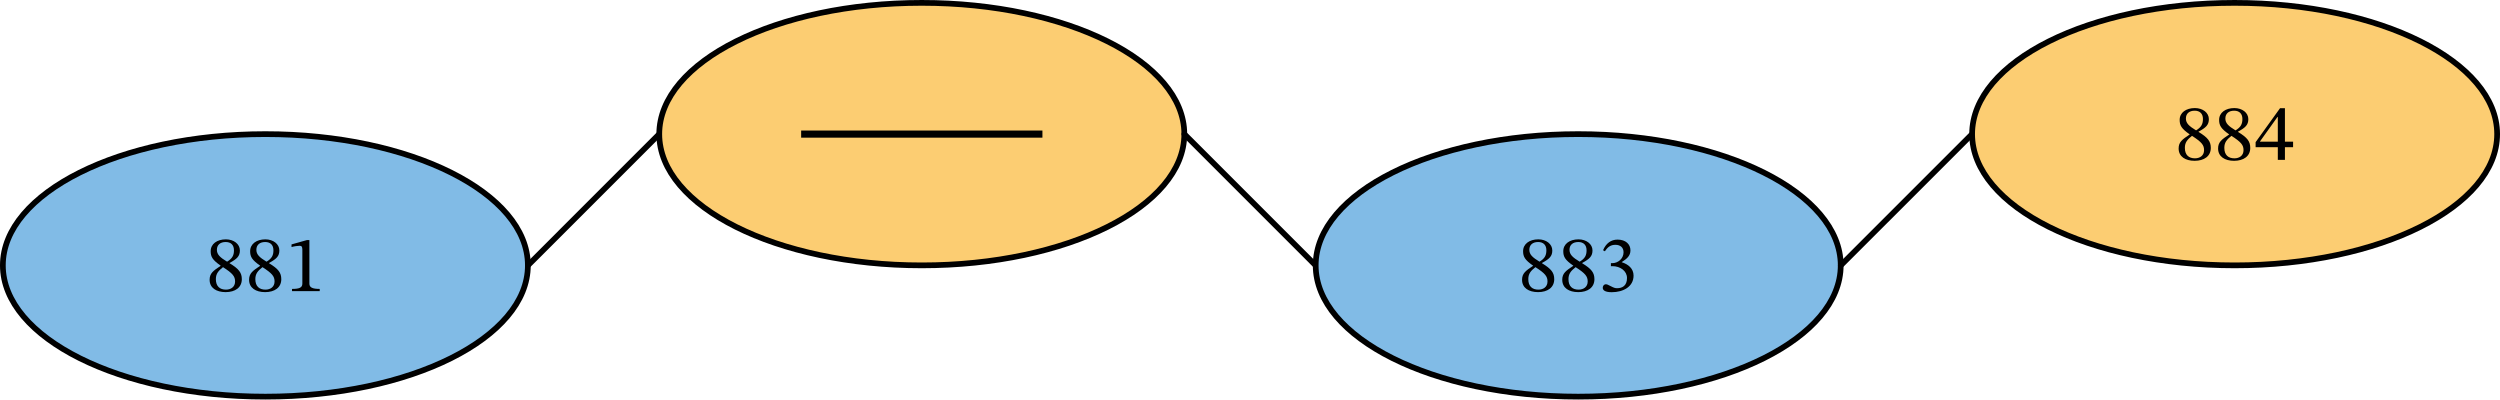
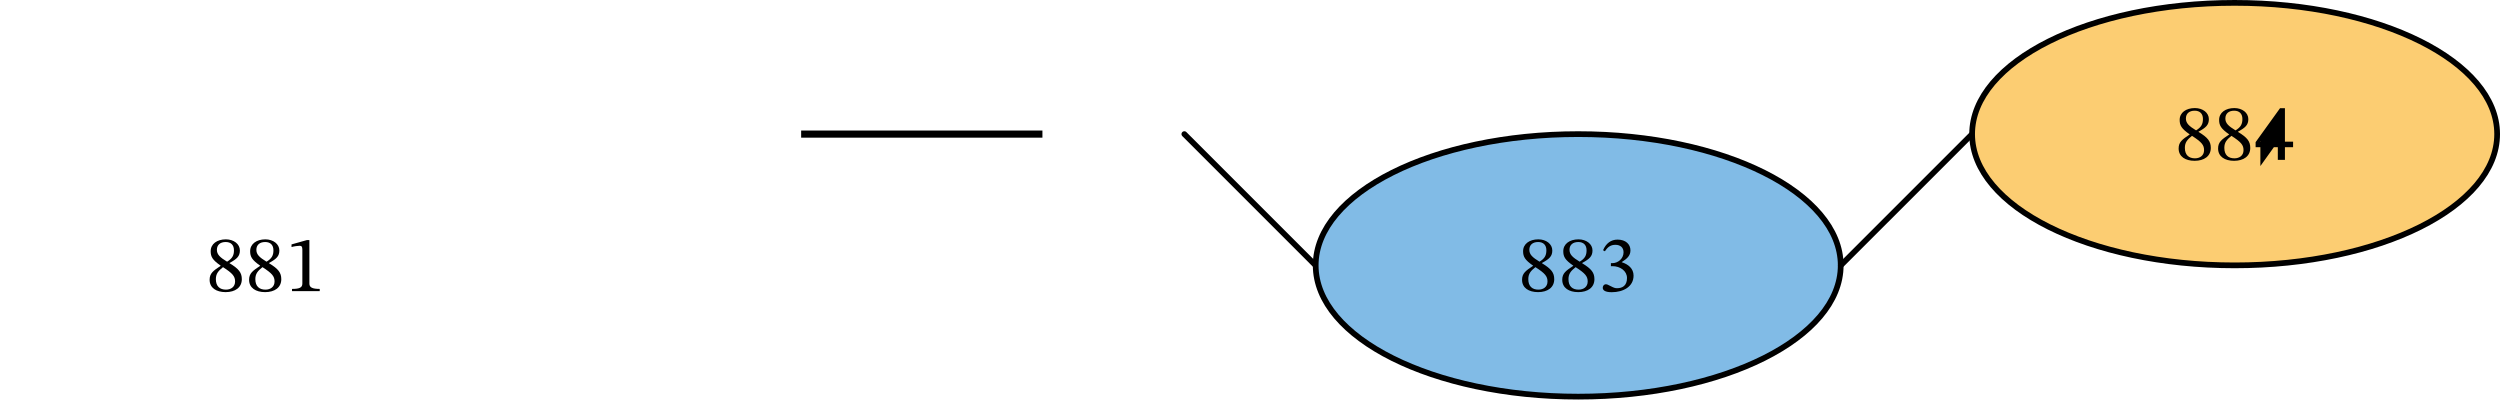
<svg xmlns="http://www.w3.org/2000/svg" xmlns:ns1="http://sodipodi.sourceforge.net/DTD/sodipodi-0.dtd" xmlns:ns2="http://www.inkscape.org/namespaces/inkscape" width="464.537" height="74.235" viewBox="0 0 348.402 55.676" class="displayed_equation" version="1.1" id="svg24" ns1:docname="1.svg">
  <defs id="defs28" />
  <ns1:namedview pagecolor="#ffffff" bordercolor="#666666" borderopacity="1" objecttolerance="10" gridtolerance="10" guidetolerance="10" ns2:pageopacity="0" ns2:pageshadow="2" ns2:window-width="640" ns2:window-height="480" id="namedview26" />
-   <path d="m 73.566,36.984 c 0,-10.102 -16.379,-18.293 -36.586,-18.293 -20.203,0 -36.582,8.191 -36.582,18.293 0,10.102 16.379,18.293 36.582,18.293 20.207,0 36.586,-8.191 36.586,-18.293 z m 0,0" fill="#81bbe6" stroke-width="0.797" stroke-linecap="round" stroke-linejoin="round" stroke="#000000" stroke-miterlimit="10" id="path2" />
  <path d="m 33.699,38.902 c 0,-0.891 -0.402,-1.43 -1.707,-2.219 v -0.035 c 1.035,-0.566 1.438,-0.938 1.438,-1.75 0,-0.883 -0.848,-1.543 -1.953,-1.543 -1.227,0 -2.117,0.637 -2.117,1.652 0,0.762 0.242,1.215 1.383,2.008 v 0.035 c -1.039,0.691 -1.531,1.047 -1.531,1.941 0,1.137 0.938,1.719 2.234,1.719 1.328,0 2.254,-0.637 2.254,-1.809 z m -1.094,-4.027 c 0,0.715 -0.223,1.148 -0.961,1.594 -0.992,-0.602 -1.418,-1.004 -1.418,-1.66 0,-0.68 0.469,-1.082 1.23,-1.082 0.715,0 1.148,0.41 1.148,1.148 z m -1.527,2.355 c 1.348,0.867 1.684,1.281 1.684,1.996 0,0.758 -0.582,1.137 -1.273,1.137 -0.848,0 -1.406,-0.457 -1.406,-1.461 0,-0.77 0.359,-1.16 0.996,-1.672 m 8.121,1.672 c 0,-0.891 -0.402,-1.43 -1.707,-2.219 v -0.035 c 1.035,-0.566 1.438,-0.938 1.438,-1.75 0,-0.883 -0.848,-1.543 -1.953,-1.543 -1.227,0 -2.117,0.637 -2.117,1.652 0,0.762 0.242,1.215 1.383,2.008 v 0.035 c -1.039,0.691 -1.531,1.047 -1.531,1.941 0,1.137 0.938,1.719 2.234,1.719 1.328,0 2.254,-0.637 2.254,-1.809 z m -1.094,-4.027 c 0,0.715 -0.223,1.148 -0.961,1.594 -0.992,-0.602 -1.418,-1.004 -1.418,-1.66 0,-0.68 0.469,-1.082 1.23,-1.082 0.715,0 1.148,0.41 1.148,1.148 z m -1.527,2.355 c 1.348,0.867 1.684,1.281 1.684,1.996 0,0.758 -0.582,1.137 -1.273,1.137 -0.848,0 -1.406,-0.457 -1.406,-1.461 0,-0.77 0.359,-1.16 0.996,-1.672 m 7.977,3.344 v -0.312 c -1.027,0 -1.441,-0.199 -1.441,-0.746 v -6.066 h -0.324 l -2.164,0.609 v 0.371 c 0.348,-0.113 0.914,-0.18 1.141,-0.18 0.277,0 0.367,0.156 0.367,0.547 v 4.719 c 0,0.559 -0.391,0.746 -1.441,0.746 v 0.312 h 3.863" id="path4" />
-   <path d="M 73.574,36.984 91.867,18.688" fill="none" stroke-width="0.797" stroke-linecap="round" stroke-linejoin="round" stroke="#000000" stroke-miterlimit="10" id="path6" />
-   <path d="m 165.047,18.688 c 0,-10.102 -16.383,-18.289 -36.586,-18.289 -20.207,0 -36.586,8.188 -36.586,18.289 0,10.105 16.379,18.293 36.586,18.293 20.203,0 36.586,-8.188 36.586,-18.293 z m 0,0" fill="#fccd72" stroke-width="0.797" stroke-linecap="round" stroke-linejoin="round" stroke="#000000" stroke-miterlimit="10" id="path8" />
  <path d="m 111.648,18.691 h 33.625" fill="none" stroke-width="0.996" stroke-linejoin="round" stroke="#000000" stroke-miterlimit="10" id="path10" />
  <path d="m 165.051,18.688 18.297,18.297" fill="none" stroke-width="0.797" stroke-linecap="round" stroke-linejoin="round" stroke="#000000" stroke-miterlimit="10" id="path12" />
  <path d="m 256.524,36.984 c 0,-10.102 -16.379,-18.293 -36.586,-18.293 -20.203,0 -36.582,8.191 -36.582,18.293 0,10.102 16.379,18.293 36.582,18.293 20.207,0 36.586,-8.191 36.586,-18.293 z m 0,0" fill="#81bbe6" stroke-width="0.797" stroke-linecap="round" stroke-linejoin="round" stroke="#000000" stroke-miterlimit="10" id="path14" />
  <path d="m 216.598,38.902 c 0,-0.891 -0.402,-1.43 -1.707,-2.219 v -0.035 c 1.039,-0.566 1.438,-0.938 1.438,-1.75 0,-0.883 -0.844,-1.543 -1.949,-1.543 -1.23,0 -2.121,0.637 -2.121,1.652 0,0.762 0.246,1.215 1.383,2.008 v 0.035 c -1.035,0.691 -1.527,1.047 -1.527,1.941 0,1.137 0.938,1.719 2.23,1.719 1.328,0 2.254,-0.637 2.254,-1.809 z m -1.094,-4.027 c 0,0.715 -0.223,1.148 -0.957,1.594 -0.992,-0.602 -1.418,-1.004 -1.418,-1.66 0,-0.68 0.469,-1.082 1.227,-1.082 0.715,0 1.148,0.41 1.148,1.148 z m -1.527,2.355 c 1.352,0.867 1.684,1.281 1.684,1.996 0,0.758 -0.578,1.137 -1.27,1.137 -0.852,0 -1.406,-0.457 -1.406,-1.461 0,-0.77 0.355,-1.16 0.992,-1.672 m 8.223,1.672 c 0,-0.891 -0.402,-1.43 -1.707,-2.219 v -0.035 c 1.035,-0.566 1.438,-0.938 1.438,-1.75 0,-0.883 -0.848,-1.543 -1.953,-1.543 -1.227,0 -2.117,0.637 -2.117,1.652 0,0.762 0.242,1.215 1.383,2.008 v 0.035 c -1.039,0.691 -1.527,1.047 -1.527,1.941 0,1.137 0.934,1.719 2.23,1.719 1.328,0 2.254,-0.637 2.254,-1.809 z m -1.094,-4.027 c 0,0.715 -0.223,1.148 -0.961,1.594 -0.992,-0.602 -1.418,-1.004 -1.418,-1.66 0,-0.68 0.469,-1.082 1.23,-1.082 0.715,0 1.148,0.41 1.148,1.148 z m -1.527,2.355 c 1.348,0.867 1.684,1.281 1.684,1.996 0,0.758 -0.582,1.137 -1.273,1.137 -0.848,0 -1.406,-0.457 -1.406,-1.461 0,-0.77 0.359,-1.16 0.996,-1.672 m 4.082,-2.211 c 0.379,-0.59 0.793,-0.902 1.461,-0.902 0.691,0 1.137,0.379 1.137,1.035 0,0.906 -0.789,1.52 -1.551,1.52 h -0.211 v 0.422 h 0.223 c 1.07,0 2.02,0.66 2.02,1.652 0,1.094 -0.68,1.418 -1.383,1.418 -0.266,0 -0.426,-0.047 -0.902,-0.293 -0.391,-0.199 -0.48,-0.254 -0.66,-0.254 -0.289,0 -0.434,0.254 -0.434,0.488 0,0.293 0.242,0.617 1.25,0.617 1.625,0 3.043,-0.781 3.043,-2.312 0,-0.992 -0.746,-1.582 -1.637,-1.863 v -0.031 c 0.699,-0.449 1.203,-0.859 1.203,-1.629 0,-0.848 -0.66,-1.496 -1.797,-1.496 -0.914,0 -1.605,0.512 -2.02,1.484 l 0.258,0.145" id="path16" />
  <path d="M 256.531,36.984 274.828,18.688" fill="none" stroke-width="0.797" stroke-linecap="round" stroke-linejoin="round" stroke="#000000" stroke-miterlimit="10" id="path18" />
  <path d="m 348.004,18.688 c 0,-10.102 -16.383,-18.289 -36.586,-18.289 -20.203,0 -36.582,8.188 -36.582,18.289 0,10.105 16.379,18.293 36.582,18.293 20.203,0 36.586,-8.188 36.586,-18.293 z m 0,0" fill="#fccd72" stroke-width="0.797" stroke-linecap="round" stroke-linejoin="round" stroke="#000000" stroke-miterlimit="10" id="path20" />
-   <path d="m 308.098,20.602 c 0,-0.891 -0.402,-1.426 -1.707,-2.219 v -0.035 c 1.039,-0.566 1.438,-0.938 1.438,-1.75 0,-0.883 -0.844,-1.539 -1.949,-1.539 -1.23,0 -2.121,0.633 -2.121,1.648 0,0.762 0.246,1.219 1.383,2.008 v 0.035 c -1.035,0.691 -1.527,1.051 -1.527,1.941 0,1.137 0.938,1.719 2.23,1.719 1.328,0 2.254,-0.637 2.254,-1.809 z m -1.094,-4.027 c 0,0.715 -0.223,1.148 -0.957,1.594 -0.992,-0.602 -1.418,-1 -1.418,-1.66 0,-0.68 0.469,-1.082 1.227,-1.082 0.715,0 1.148,0.414 1.148,1.148 z m -1.527,2.355 c 1.352,0.871 1.684,1.281 1.684,1.996 0,0.758 -0.578,1.137 -1.27,1.137 -0.852,0 -1.406,-0.457 -1.406,-1.461 0,-0.77 0.355,-1.16 0.992,-1.672 m 8.121,1.672 c 0,-0.891 -0.402,-1.426 -1.707,-2.219 v -0.035 c 1.039,-0.566 1.438,-0.938 1.438,-1.75 0,-0.883 -0.844,-1.539 -1.949,-1.539 -1.23,0 -2.121,0.633 -2.121,1.648 0,0.762 0.246,1.219 1.383,2.008 v 0.035 c -1.035,0.691 -1.527,1.051 -1.527,1.941 0,1.137 0.938,1.719 2.23,1.719 1.328,0 2.254,-0.637 2.254,-1.809 z m -1.094,-4.027 c 0,0.715 -0.223,1.148 -0.957,1.594 -0.992,-0.602 -1.418,-1 -1.418,-1.66 0,-0.68 0.469,-1.082 1.227,-1.082 0.715,0 1.148,0.414 1.148,1.148 z m -1.527,2.355 c 1.352,0.871 1.684,1.281 1.684,1.996 0,0.758 -0.578,1.137 -1.27,1.137 -0.852,0 -1.406,-0.457 -1.406,-1.461 0,-0.77 0.355,-1.16 0.992,-1.672 m 8.59,1.582 V 19.742 h -1.137 v -4.66 h -0.684 l -3.402,4.727 v 0.703 h 3.094 v 1.766 h 0.992 V 20.512 Z M 317.438,19.742 H 314.961 v -0.043 l 2.43,-3.402 h 0.047 v 3.445" id="path22" />
+   <path d="m 308.098,20.602 c 0,-0.891 -0.402,-1.426 -1.707,-2.219 v -0.035 c 1.039,-0.566 1.438,-0.938 1.438,-1.75 0,-0.883 -0.844,-1.539 -1.949,-1.539 -1.23,0 -2.121,0.633 -2.121,1.648 0,0.762 0.246,1.219 1.383,2.008 v 0.035 c -1.035,0.691 -1.527,1.051 -1.527,1.941 0,1.137 0.938,1.719 2.23,1.719 1.328,0 2.254,-0.637 2.254,-1.809 z m -1.094,-4.027 c 0,0.715 -0.223,1.148 -0.957,1.594 -0.992,-0.602 -1.418,-1 -1.418,-1.66 0,-0.68 0.469,-1.082 1.227,-1.082 0.715,0 1.148,0.414 1.148,1.148 z m -1.527,2.355 c 1.352,0.871 1.684,1.281 1.684,1.996 0,0.758 -0.578,1.137 -1.27,1.137 -0.852,0 -1.406,-0.457 -1.406,-1.461 0,-0.77 0.355,-1.16 0.992,-1.672 m 8.121,1.672 c 0,-0.891 -0.402,-1.426 -1.707,-2.219 v -0.035 c 1.039,-0.566 1.438,-0.938 1.438,-1.75 0,-0.883 -0.844,-1.539 -1.949,-1.539 -1.23,0 -2.121,0.633 -2.121,1.648 0,0.762 0.246,1.219 1.383,2.008 v 0.035 c -1.035,0.691 -1.527,1.051 -1.527,1.941 0,1.137 0.938,1.719 2.23,1.719 1.328,0 2.254,-0.637 2.254,-1.809 z m -1.094,-4.027 c 0,0.715 -0.223,1.148 -0.957,1.594 -0.992,-0.602 -1.418,-1 -1.418,-1.66 0,-0.68 0.469,-1.082 1.227,-1.082 0.715,0 1.148,0.414 1.148,1.148 z m -1.527,2.355 c 1.352,0.871 1.684,1.281 1.684,1.996 0,0.758 -0.578,1.137 -1.27,1.137 -0.852,0 -1.406,-0.457 -1.406,-1.461 0,-0.77 0.355,-1.16 0.992,-1.672 m 8.59,1.582 V 19.742 h -1.137 v -4.66 h -0.684 l -3.402,4.727 v 0.703 h 3.094 v 1.766 h 0.992 V 20.512 Z M 317.438,19.742 H 314.961 v -0.043 h 0.047 v 3.445" id="path22" />
</svg>